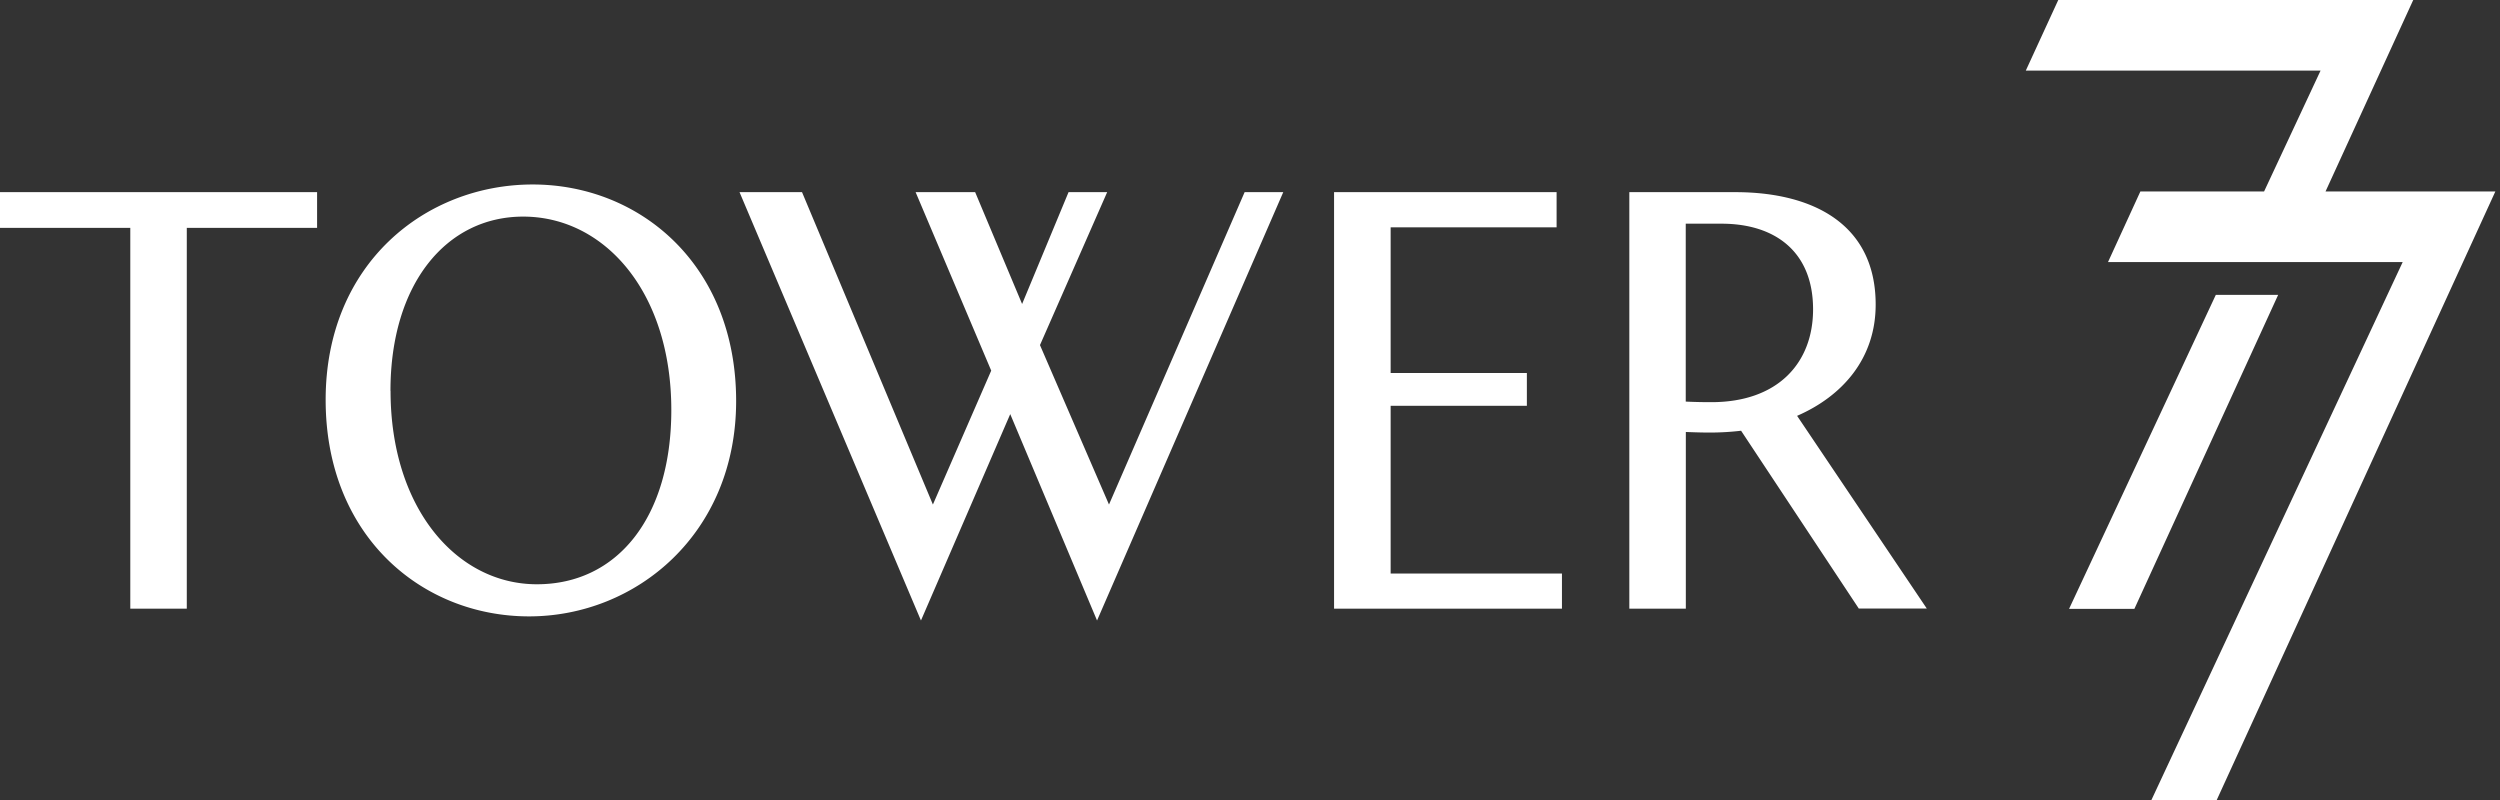
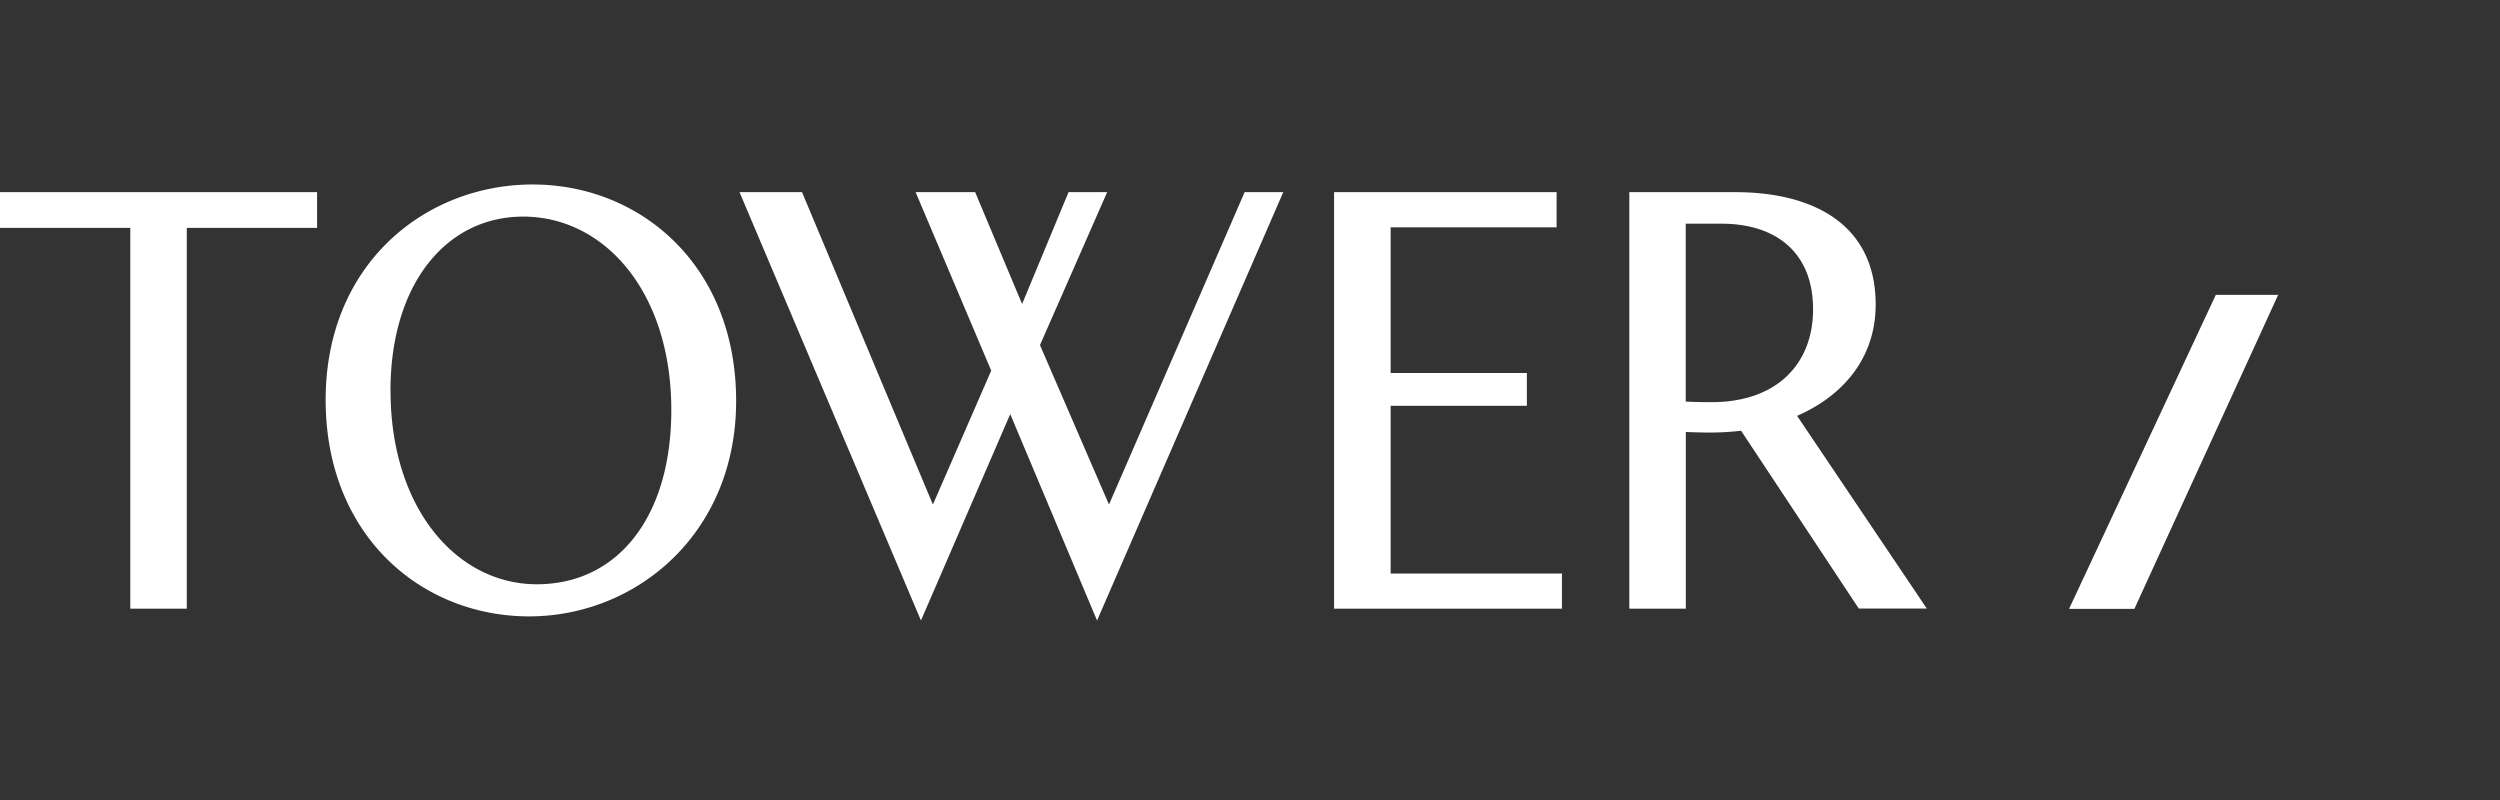
<svg xmlns="http://www.w3.org/2000/svg" width="531" height="170" fill="none" viewBox="0 0 531 170">
  <rect x="0" y="0" width="531" height="170" fill="#333333" stroke="none" />
  <path fill="#fff" d="M0 40.812v7.592h27.674v80.872h12V48.404H67.35v-7.592H0ZM82.954 83.023c0 24.893 14.03 41.075 31.085 41.075 17.056 0 28.549-14.152 28.549-37.016 0-25.016-14.152-41.075-31.47-41.075-16.304 0-28.182 14.275-28.182 37.016m73.42 2.152c0 28.182-21.22 45.745-43.979 45.745-22.758 0-43.208-17.056-43.208-45.99s21.22-45.745 43.978-45.745c22.759 0 43.209 17.056 43.209 45.99ZM157.074 40.812h13.277l27.797 66.352 12.386-28.444-16.059-37.908h12.647l9.972 23.756 9.866-23.756h8.204L220.89 73.297l14.659 33.867 28.811-66.352h8.205l-39.553 90.983-18.438-43.838-18.962 43.838-38.538-90.983ZM283.355 40.812h47.267v7.47h-35.249v30.945h28.934v6.963h-28.934v35.634h36.386v7.452h-48.404V40.812ZM358.052 47.512v37.785c2.519.123 4.671.123 5.441.123 14.152 0 21.604-8.344 21.604-19.715 0-12.263-8.082-18.193-19.453-18.193h-7.592Zm36.771 81.764L369.808 91.49a57.013 57.013 0 0 1-6.438.385c-1.014 0-2.274 0-5.3-.123v37.524h-12.001V40.812h22.497c16.548 0 29.826 6.822 29.826 23.878 0 11.493-7.085 19.453-16.689 23.634l27.552 40.934h-14.397l-.035.018ZM470.64 62.626l-31.173 66.702h13.872l30.543-66.702H470.64Z" />
-   <path fill="#fff" d="M493.94 40.672 512.571 0h-75.396l-6.893 14.992h62.609l-12.001 25.68h-26.275l-6.874 14.992h62.591L456.925 170h13.872l59.215-129.328H493.94Z" />
</svg>